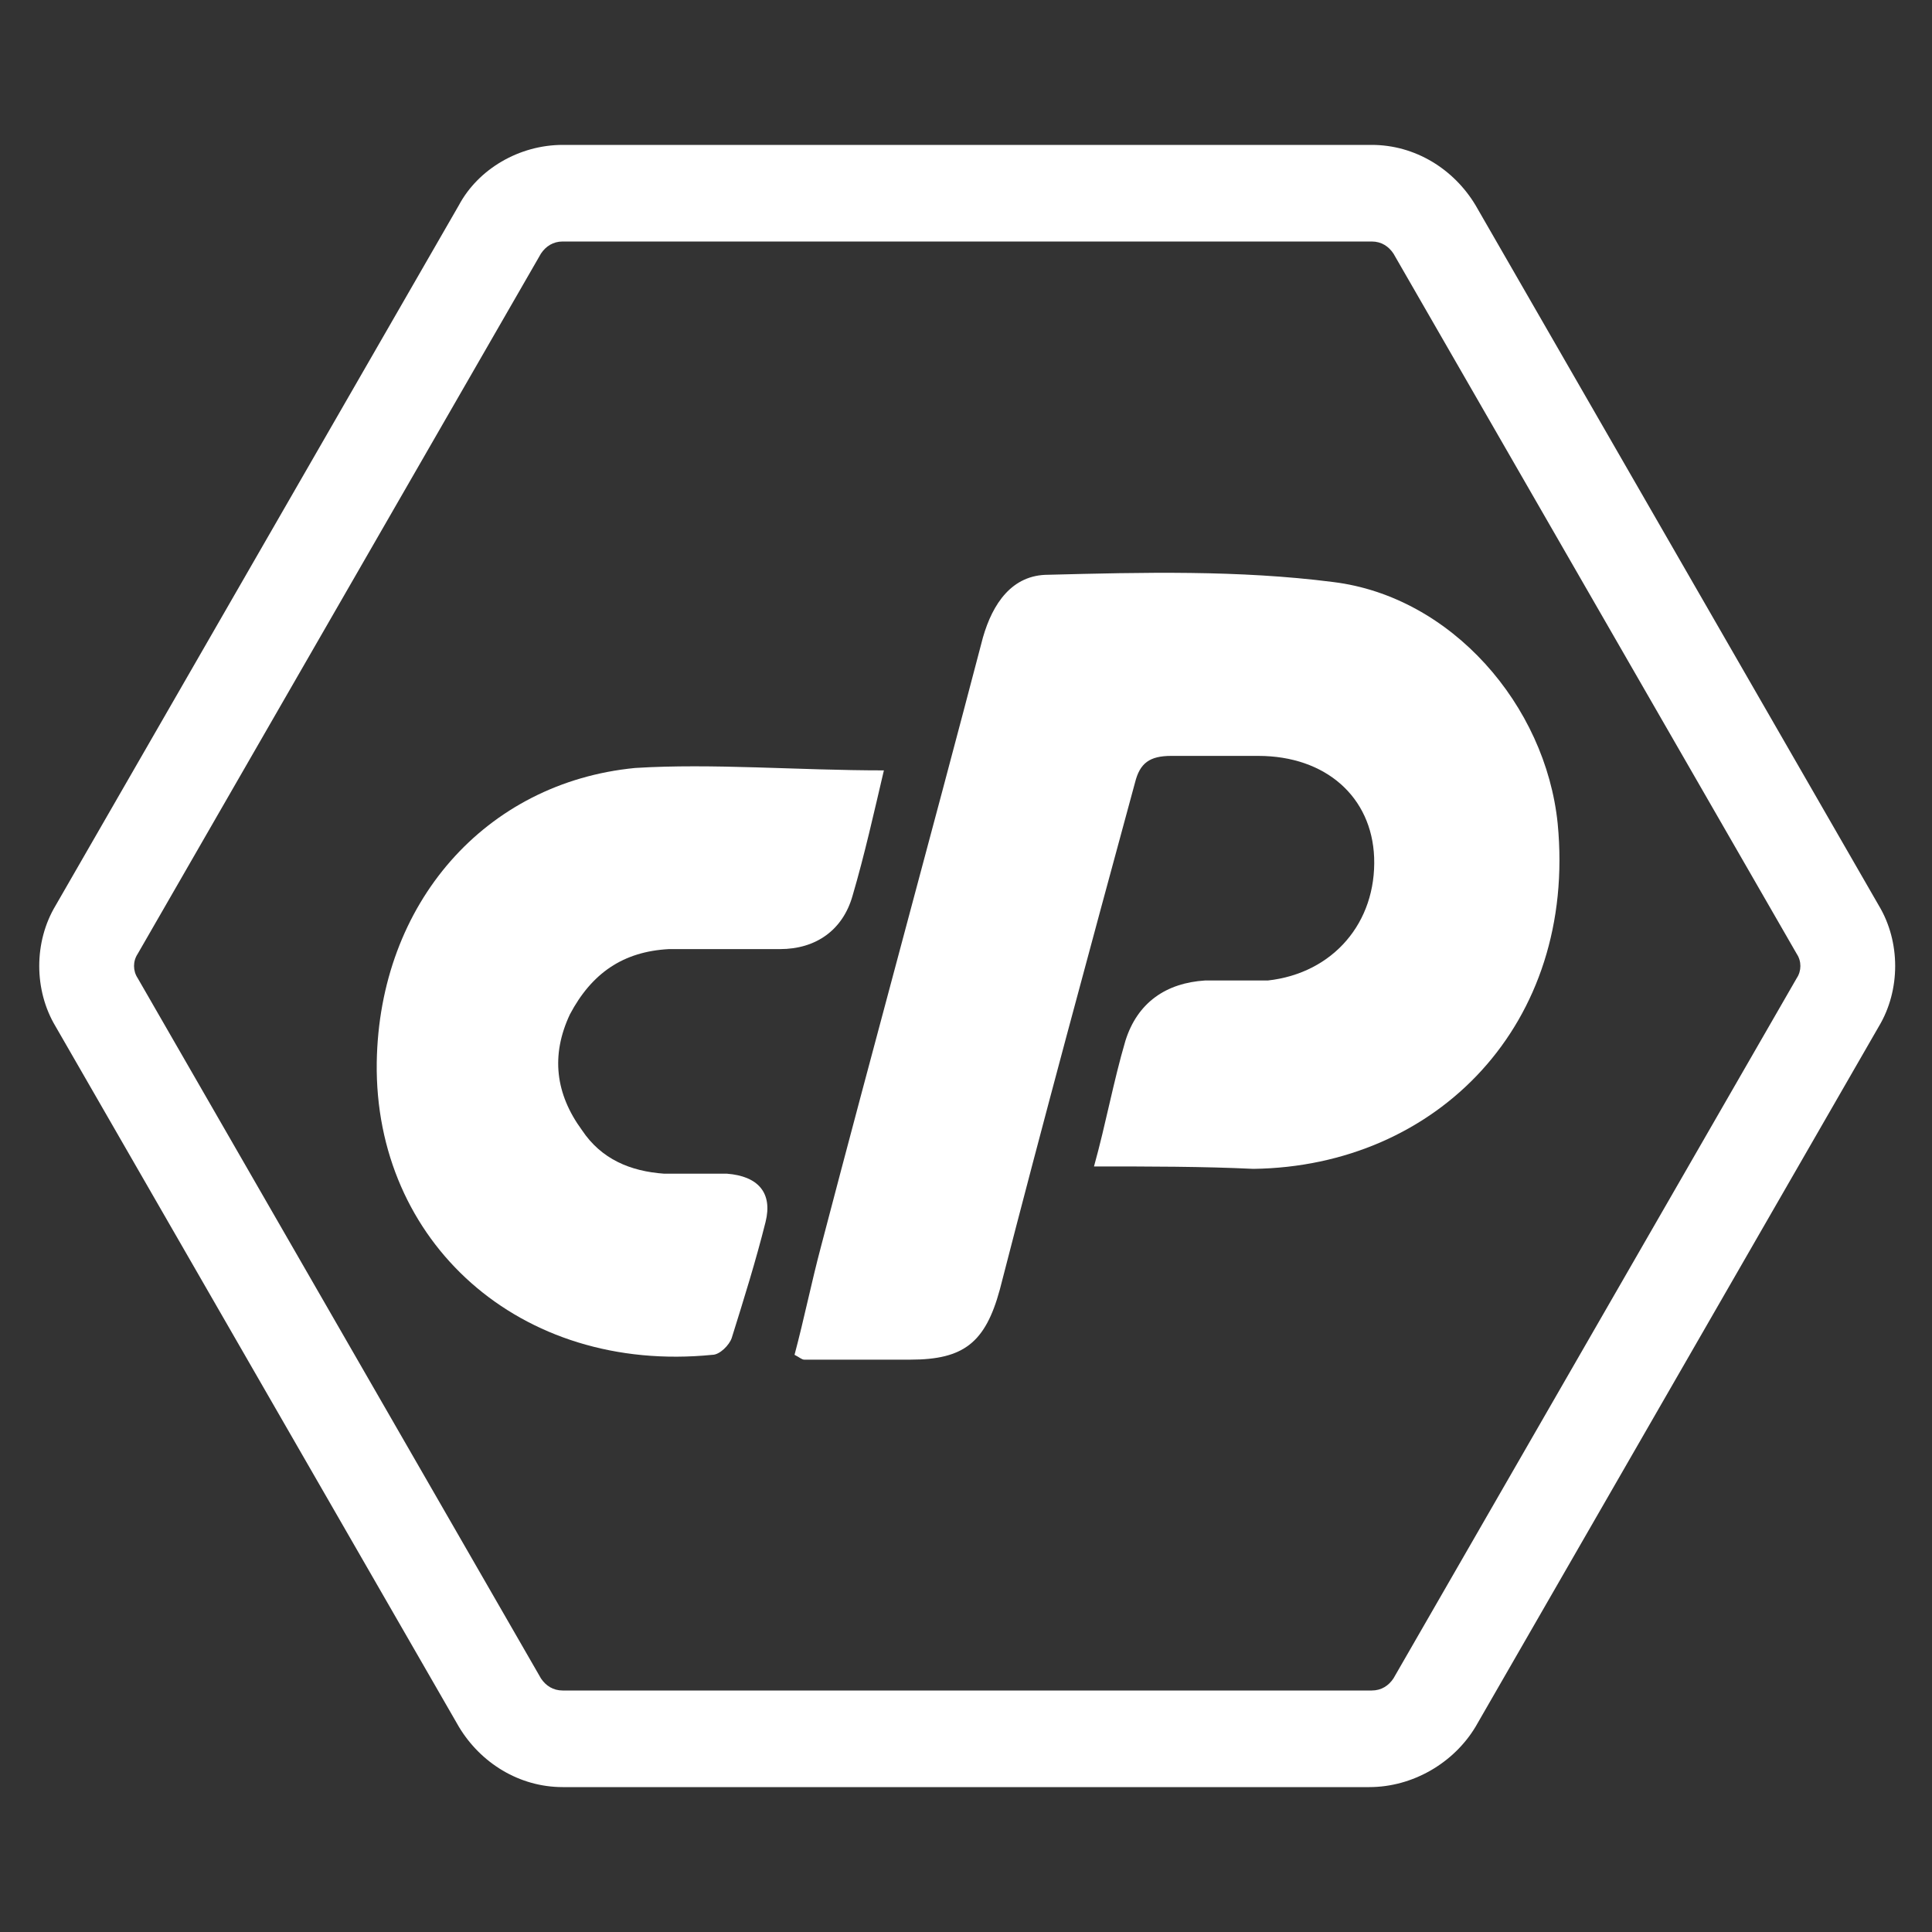
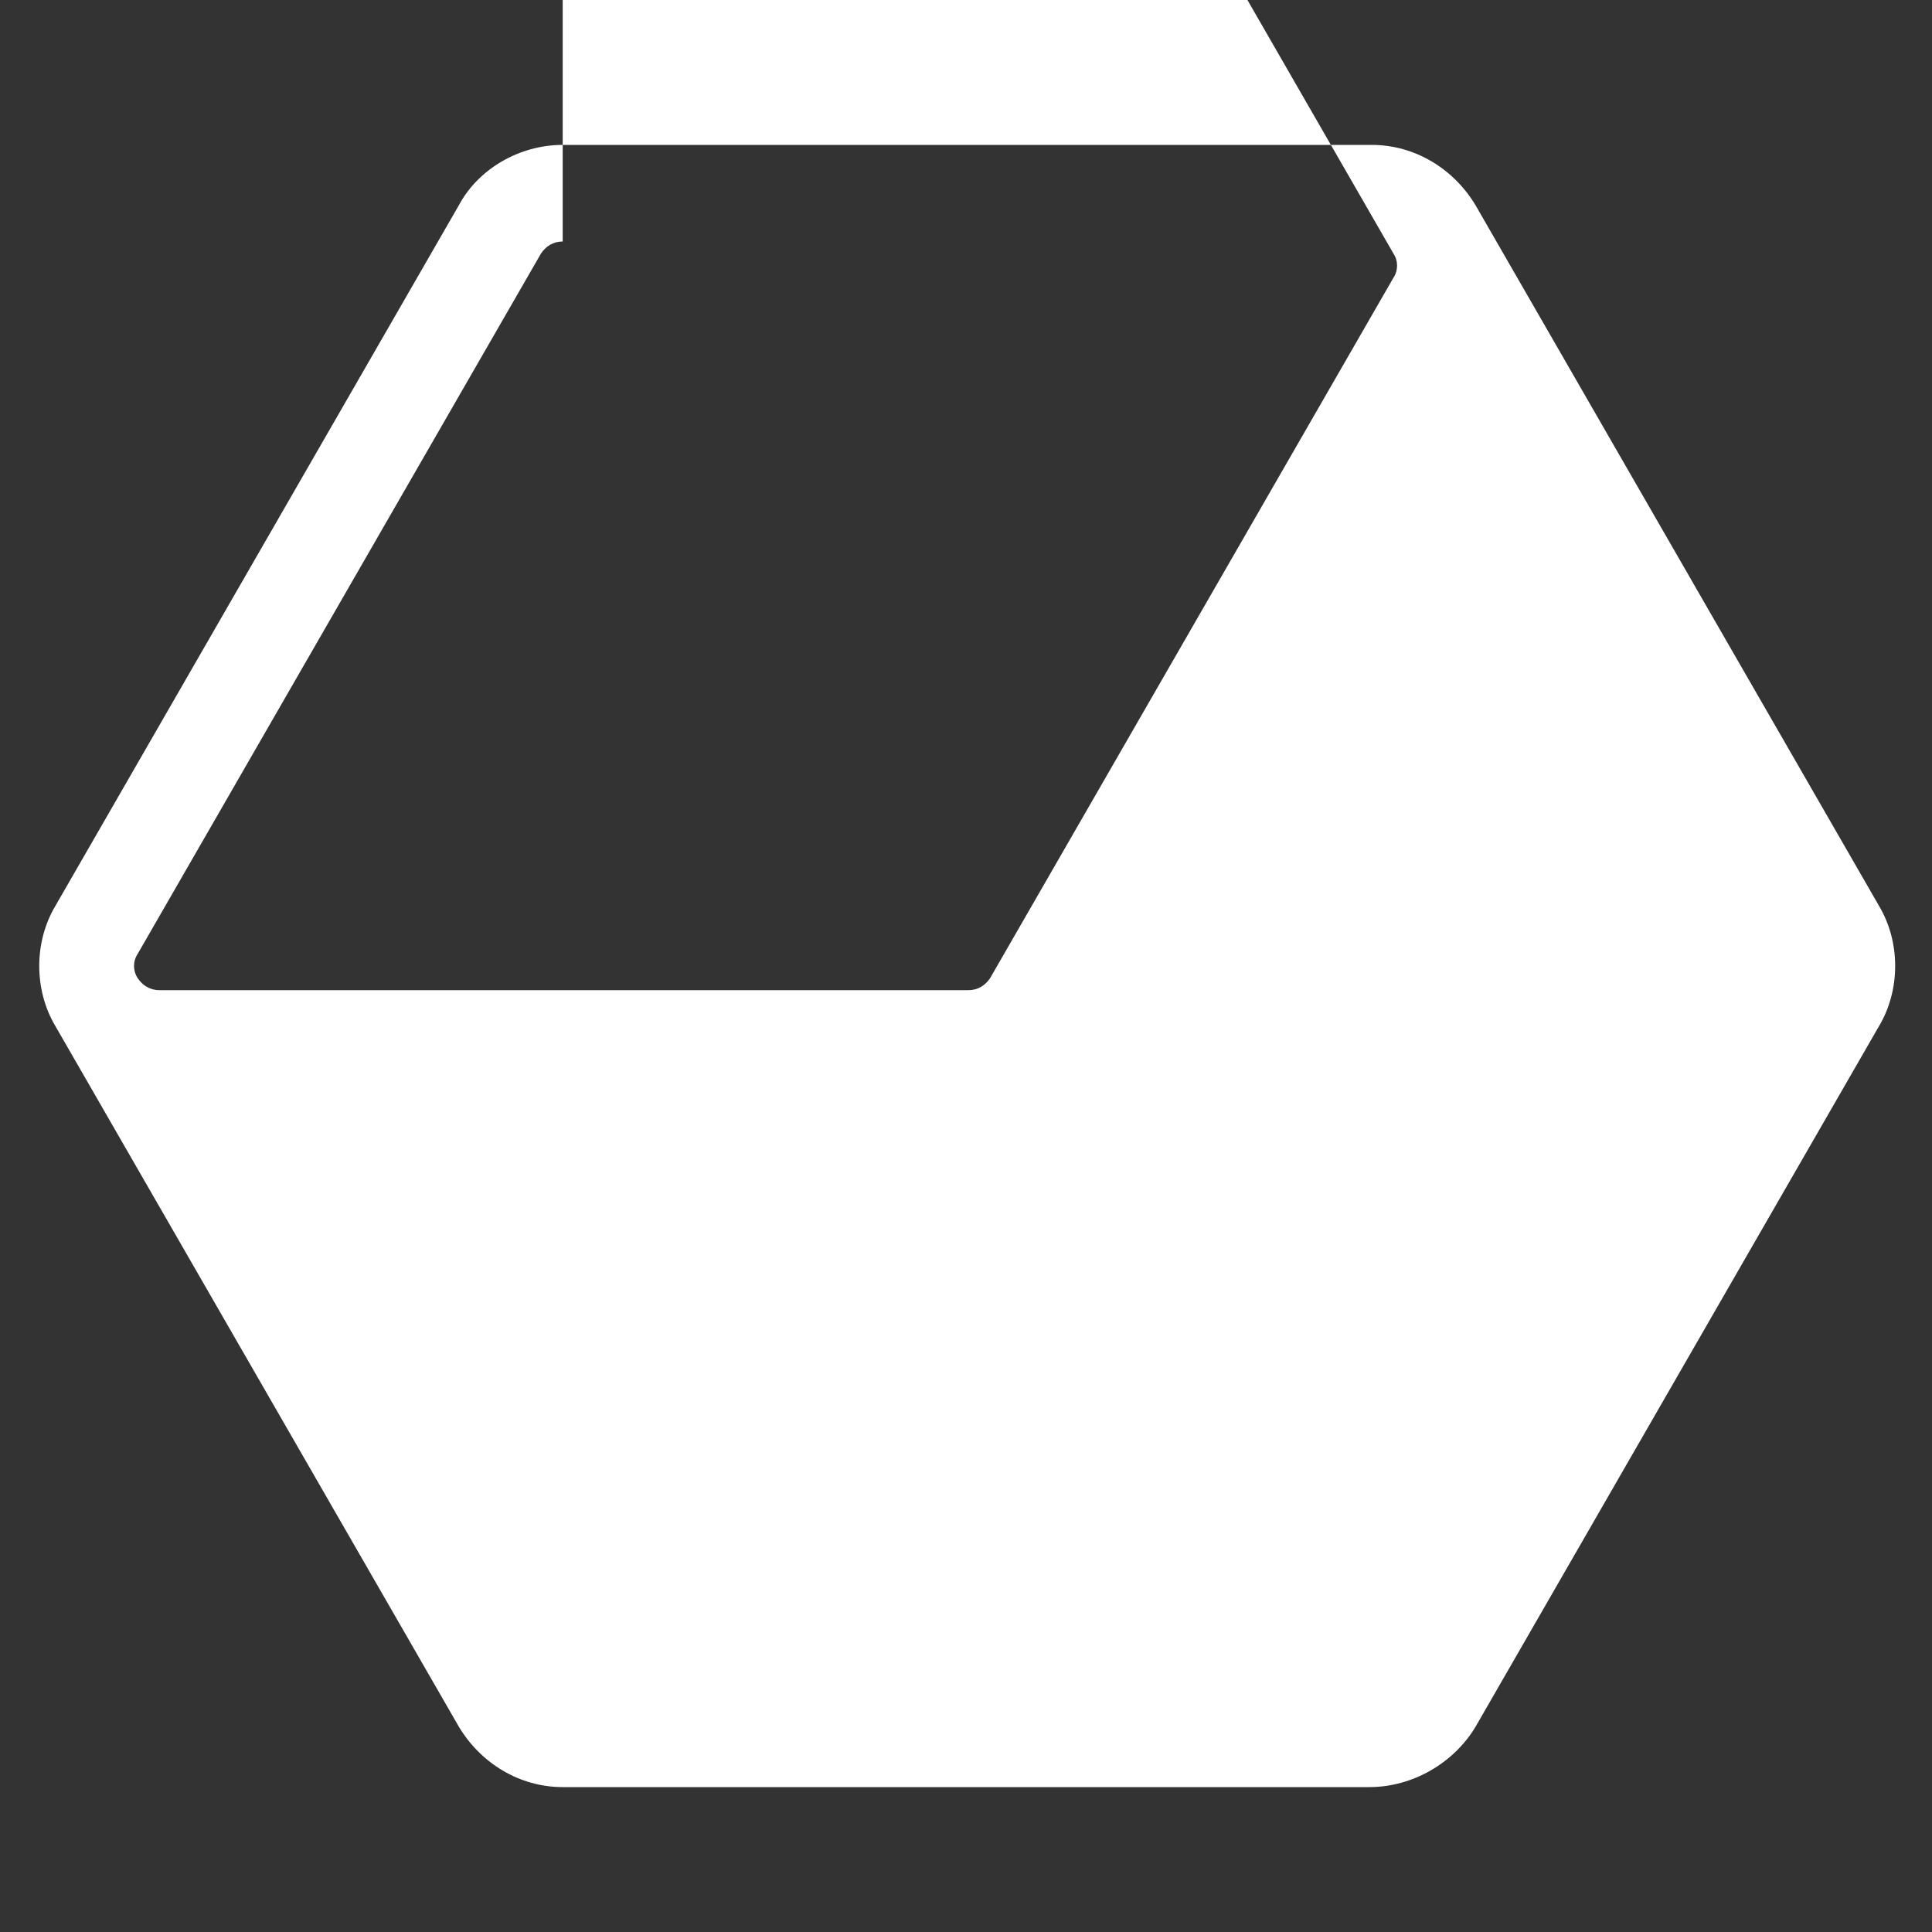
<svg xmlns="http://www.w3.org/2000/svg" version="1.1" id="Layer_1" x="0px" y="0px" viewBox="0 0 80 80" style="enable-background:new 0 0 80 80;" xml:space="preserve">
  <rect x="0" y="0" width="80" height="80" fill="#333333" stroke="none" />
  <style type="text/css">
	.st0{fill:#FFFFFF;}
</style>
  <g>
    <g>
-       <path class="st0" d="M56.7,74H23.3c-1.8,0-3.4-1-4.3-2.5l-16.7-29c-0.9-1.5-0.9-3.5,0-5l16.7-29C19.8,7,21.5,6,23.3,6h33.5    c1.8,0,3.4,1,4.3,2.5l16.7,29c0.9,1.5,0.9,3.5,0,5l-16.7,29C60.2,73,58.5,74,56.7,74z M23.3,10c-0.4,0-0.7,0.2-0.9,0.5l-16.7,29    c-0.2,0.3-0.2,0.7,0,1l16.7,29c0.2,0.3,0.5,0.5,0.9,0.5h33.5c0.4,0,0.7-0.2,0.9-0.5l16.7-29c0.2-0.3,0.2-0.7,0-1l-16.7-29    c-0.2-0.3-0.5-0.5-0.9-0.5H23.3z" />
+       <path class="st0" d="M56.7,74H23.3c-1.8,0-3.4-1-4.3-2.5l-16.7-29c-0.9-1.5-0.9-3.5,0-5l16.7-29C19.8,7,21.5,6,23.3,6h33.5    c1.8,0,3.4,1,4.3,2.5l16.7,29c0.9,1.5,0.9,3.5,0,5l-16.7,29C60.2,73,58.5,74,56.7,74z M23.3,10c-0.4,0-0.7,0.2-0.9,0.5l-16.7,29    c-0.2,0.3-0.2,0.7,0,1c0.2,0.3,0.5,0.5,0.9,0.5h33.5c0.4,0,0.7-0.2,0.9-0.5l16.7-29c0.2-0.3,0.2-0.7,0-1l-16.7-29    c-0.2-0.3-0.5-0.5-0.9-0.5H23.3z" />
    </g>
    <g>
-       <path class="st0" d="M45.3,48.3c0.5-1.8,0.8-3.5,1.3-5.2c0.5-1.6,1.7-2.4,3.3-2.5c0.9,0,1.7,0,2.6,0c2.7-0.3,4.5-2.4,4.4-5.1    c-0.1-2.5-2-4.2-4.8-4.2c-1.2,0-2.4,0-3.6,0c-0.9,0-1.3,0.3-1.5,1.1c-1.9,7-3.8,14-5.6,21c-0.6,2.2-1.5,2.9-3.7,2.9    c-1.5,0-2.9,0-4.4,0c-0.1,0-0.2-0.1-0.4-0.2c0.4-1.5,0.7-3,1.1-4.5c2.2-8.4,4.5-16.8,6.7-25.2c0.4-1.4,1.2-2.6,2.7-2.6    c3.9-0.1,7.9-0.2,11.8,0.3c4.9,0.6,8.8,5.1,9.3,10c0.8,8.3-5,14.2-12.6,14.3C49.8,48.3,47.6,48.3,45.3,48.3z" />
-       <path class="st0" d="M36.6,31.9c-0.4,1.7-0.8,3.5-1.3,5.2c-0.4,1.4-1.5,2.2-3,2.2c-1.5,0-3.1,0-4.6,0c-1.9,0.1-3.2,1-4.1,2.7    c-0.8,1.7-0.6,3.3,0.5,4.8c0.8,1.2,2,1.7,3.4,1.8c0.9,0,1.7,0,2.6,0c1.3,0.1,1.9,0.8,1.6,2c-0.4,1.6-0.9,3.2-1.4,4.8    c-0.1,0.3-0.5,0.7-0.8,0.7c-8,0.8-14-4.7-13.9-12.1c0.1-6.6,4.5-11.6,10.7-12.2C29.5,31.6,33,31.9,36.6,31.9z" />
-     </g>
+       </g>
  </g>
</svg>